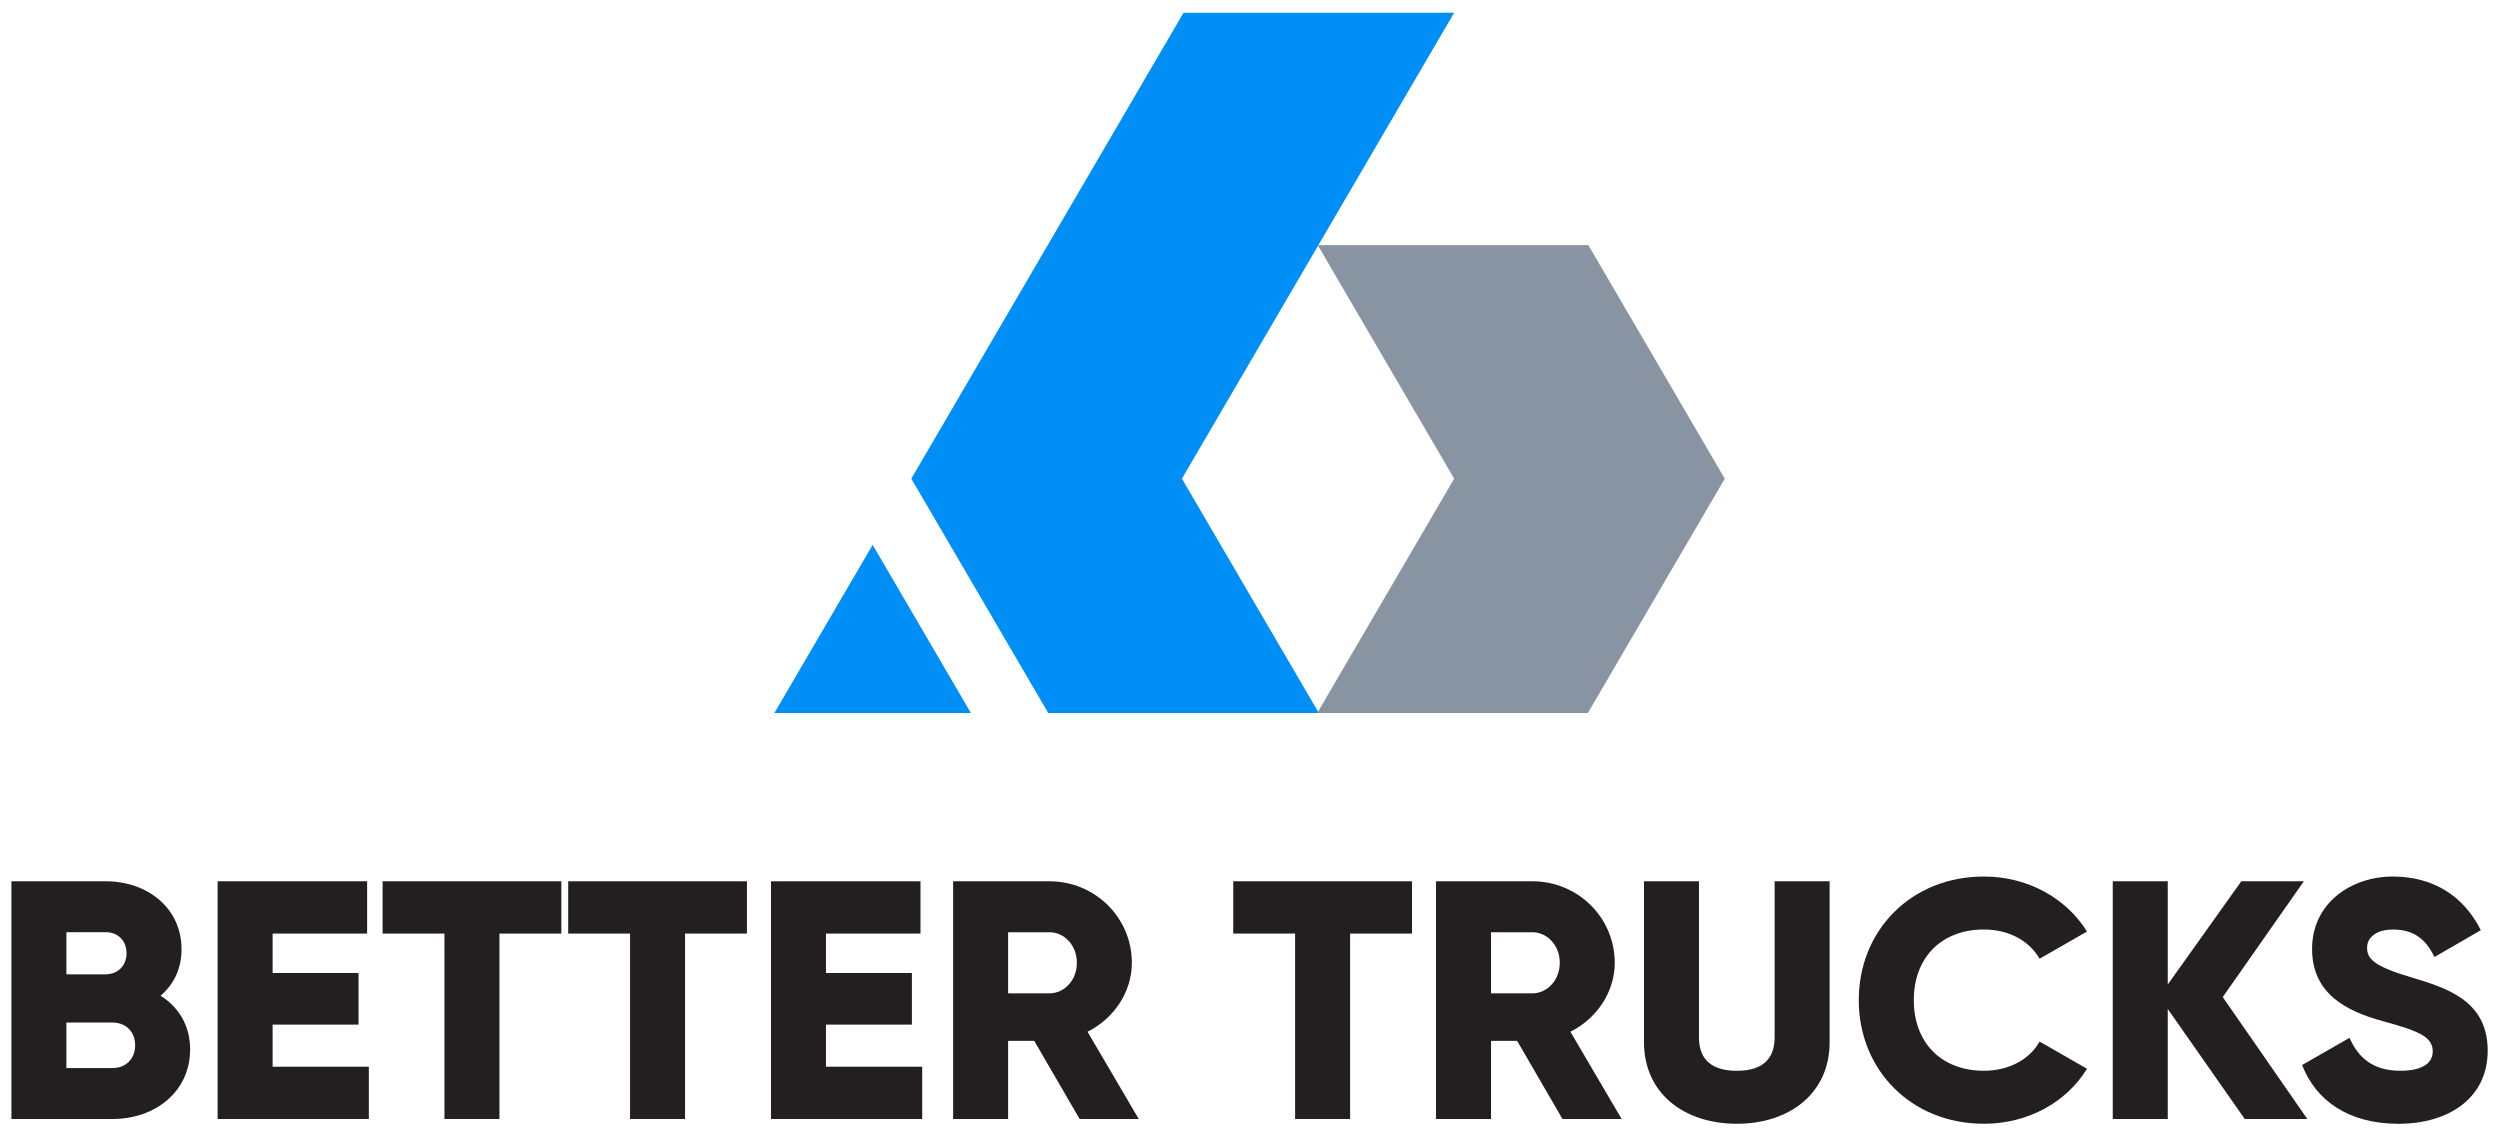
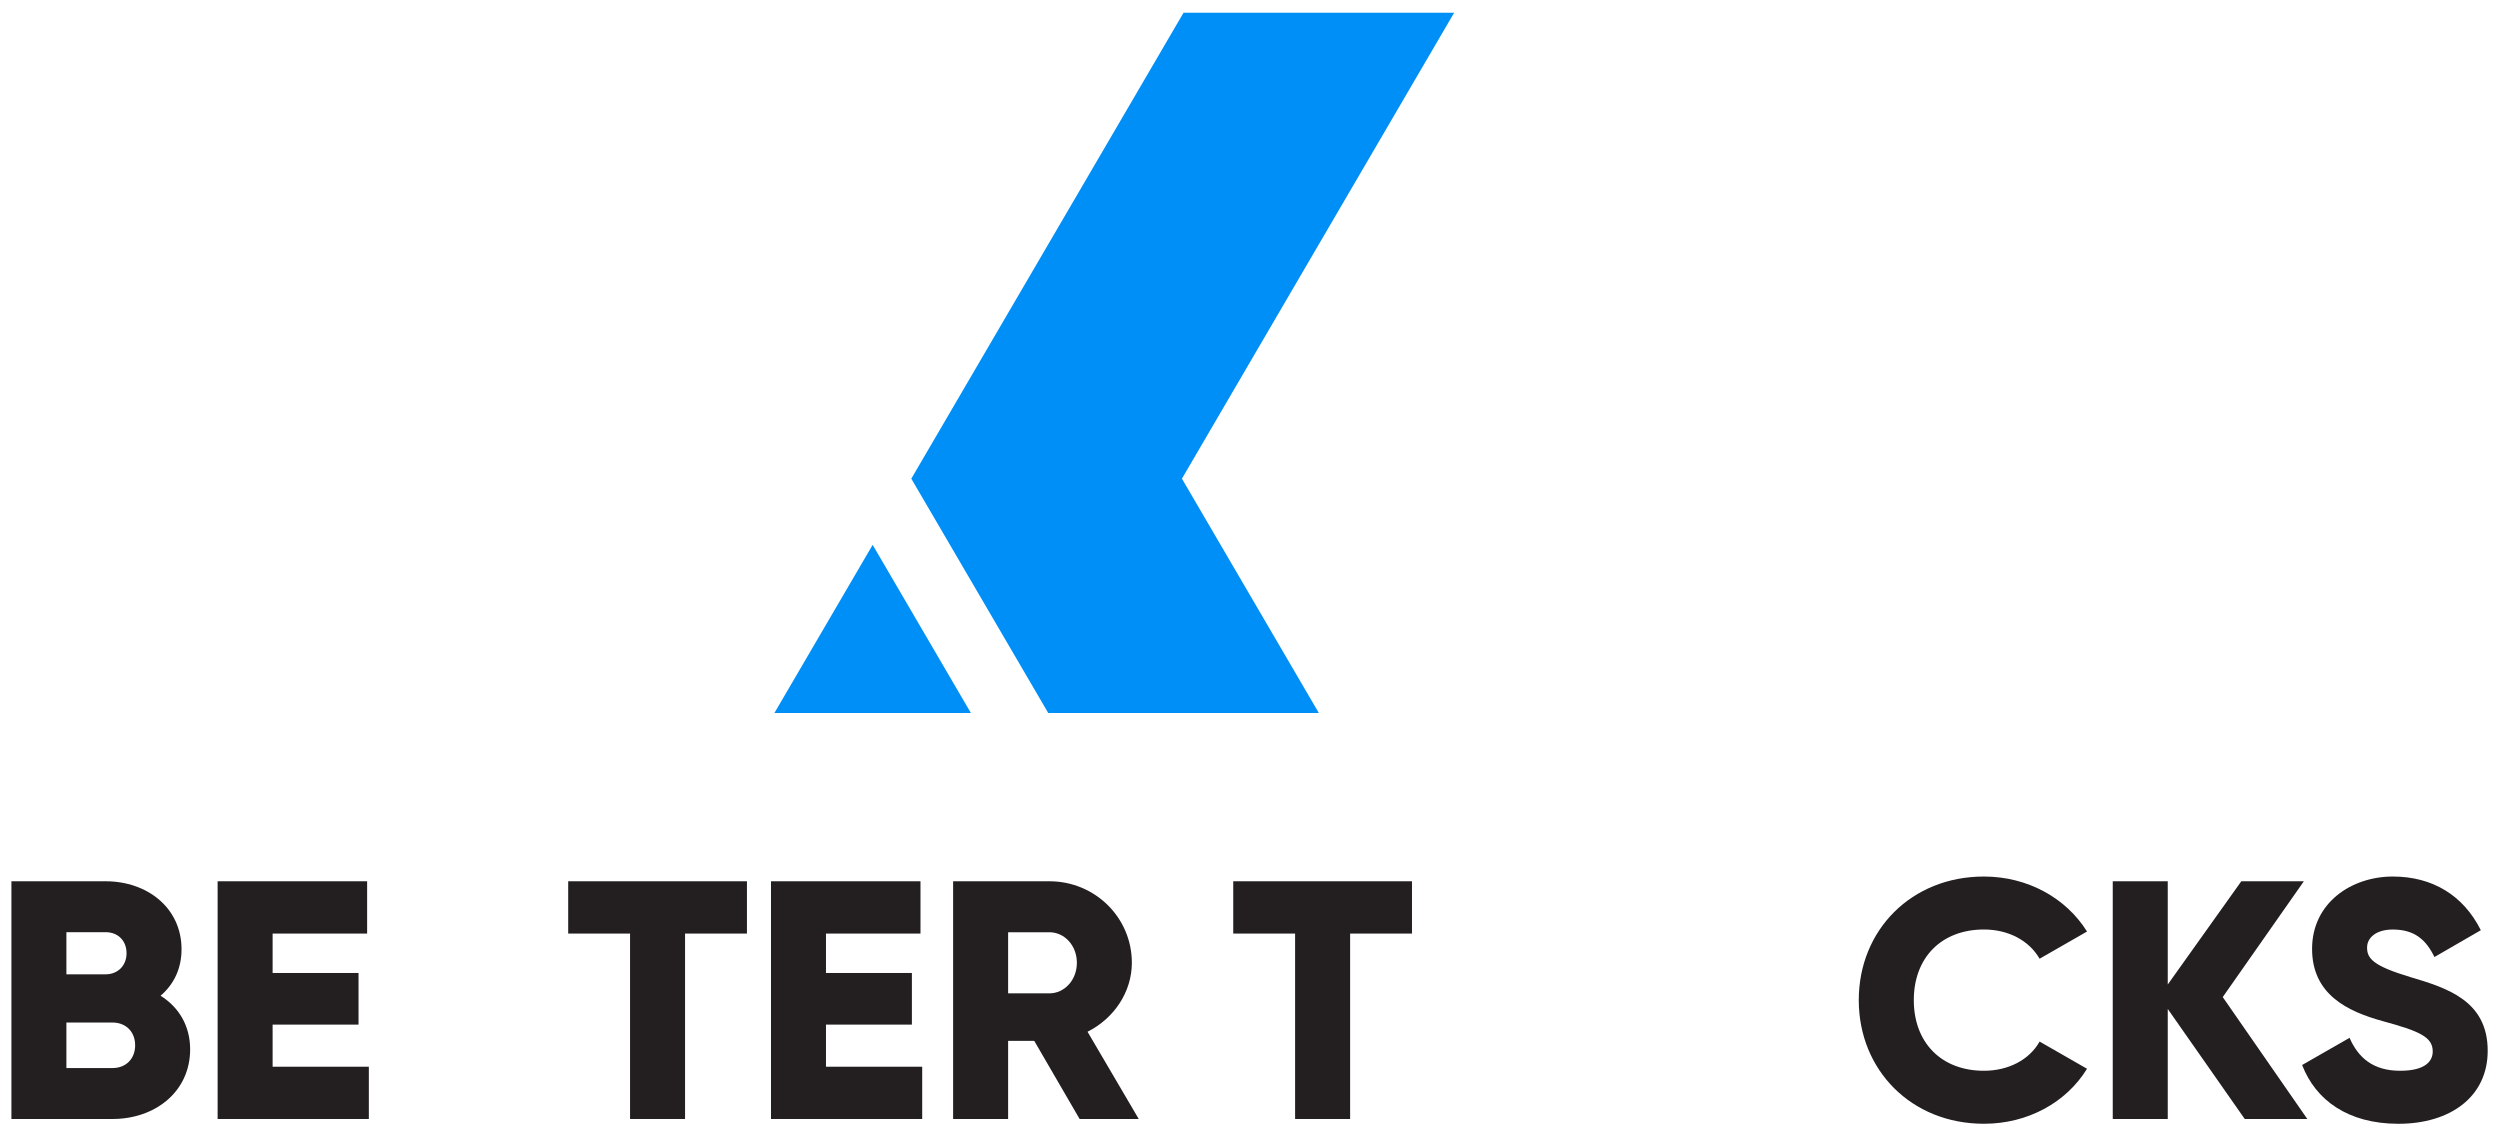
<svg xmlns="http://www.w3.org/2000/svg" width="250" height="113" viewBox="0 0 250 113" fill="none">
  <path d="M145.416 1.273H118.354L104.662 24.707L91.131 47.867L104.662 71.024L104.823 71.301H131.885L118.193 47.867L145.416 1.273Z" fill="#008FF6" />
  <path d="M77.439 71.301H97.091L87.266 54.485L77.439 71.301Z" fill="#008FF6" />
-   <path d="M158.948 24.707L158.832 24.51H131.77L145.417 47.867L131.725 71.301H158.786L158.948 71.024L172.478 47.867L158.948 24.707Z" fill="#8894A1" />
  <path d="M19.014 104.937C19.014 109.149 15.541 111.899 11.247 111.899H1.141V88.127H10.557C14.752 88.127 18.154 90.811 18.154 94.92C18.154 96.891 17.365 98.453 16.057 99.574C17.845 100.694 19.014 102.528 19.014 104.937ZM6.64 93.22V97.432H10.557C11.795 97.432 12.655 96.55 12.655 95.324C12.655 94.099 11.83 93.217 10.557 93.217H6.64V93.22ZM13.515 104.53C13.515 103.206 12.623 102.254 11.247 102.254H6.64V106.806H11.247C12.619 106.806 13.515 105.854 13.515 104.53Z" fill="#231F20" />
  <path d="M36.884 106.669V111.899H21.762V88.127H36.713V93.357H27.261V97.298H35.853V102.461H27.261V106.672H36.884V106.669Z" fill="#231F20" />
-   <path d="M56.13 93.357H49.945V111.899H44.445V93.357H38.26V88.127H56.133V93.357H56.13Z" fill="#231F20" />
  <path d="M74.691 93.357H68.505V111.899H63.006V93.357H56.82V88.127H74.694V93.357H74.691Z" fill="#231F20" />
  <path d="M92.22 106.669V111.899H77.098V88.127H92.049V93.357H82.597V97.298H91.189V102.461H82.597V106.672H92.22V106.669Z" fill="#231F20" />
  <path d="M103.425 104.088H100.812V111.899H95.312V88.127H104.936C109.507 88.127 113.186 91.763 113.186 96.279C113.186 99.198 111.398 101.85 108.753 103.174L113.876 111.902H107.964L103.425 104.088ZM100.812 99.335H104.936C106.447 99.335 107.687 98.011 107.687 96.279C107.687 94.548 106.45 93.224 104.936 93.224H100.812V99.335Z" fill="#231F20" />
  <path d="M141.198 93.357H135.012V111.899H129.51V93.357H123.324V88.127H141.198V93.357Z" fill="#231F20" />
-   <path d="M151.714 104.088H149.101V111.899H143.602V88.127H153.225C157.796 88.127 161.475 91.763 161.475 96.279C161.475 99.198 159.687 101.85 157.042 103.174L162.165 111.902H156.25L151.714 104.088ZM149.101 99.335H153.225C154.736 99.335 155.976 98.011 155.976 96.279C155.976 94.548 154.739 93.224 153.225 93.224H149.101V99.335Z" fill="#231F20" />
-   <path d="M164.398 104.224V88.127H169.898V103.75C169.898 105.549 170.758 107.08 173.68 107.08C176.602 107.08 177.462 105.552 177.462 103.75V88.127H182.962V104.224C182.962 109.317 178.973 112.376 173.68 112.376C168.384 112.376 164.398 109.317 164.398 104.224Z" fill="#231F20" />
  <path d="M185.877 100.013C185.877 93.017 191.135 87.653 198.39 87.653C202.755 87.653 206.605 89.792 208.702 93.153L203.96 95.872C202.894 94.038 200.832 92.95 198.393 92.95C194.131 92.95 191.38 95.77 191.38 100.013C191.38 104.259 194.131 107.076 198.393 107.076C200.832 107.076 202.929 105.991 203.96 104.157L208.702 106.876C206.64 110.237 202.791 112.376 198.39 112.376C191.138 112.376 185.877 107.01 185.877 100.013Z" fill="#231F20" />
  <path d="M224.474 111.899L216.775 100.895V111.899H211.275V88.127H216.775V98.45L224.13 88.127H230.386L222.274 99.708L230.731 111.899H224.474Z" fill="#231F20" />
  <path d="M230.213 106.5L234.955 103.782C235.815 105.752 237.291 107.076 240.007 107.076C242.619 107.076 243.273 106.058 243.273 105.141C243.273 103.68 241.898 103.104 238.29 102.117C234.714 101.133 231.208 99.434 231.208 94.885C231.208 90.301 235.126 87.653 239.285 87.653C243.238 87.653 246.331 89.522 248.083 93.02L243.444 95.703C242.619 94.007 241.485 92.953 239.285 92.953C237.568 92.953 236.708 93.803 236.708 94.755C236.708 95.84 237.291 96.588 241.038 97.709C244.681 98.794 248.77 100.051 248.77 105.077C248.77 109.661 245.058 112.379 239.833 112.379C234.784 112.376 231.556 109.998 230.213 106.5Z" fill="#231F20" />
</svg>